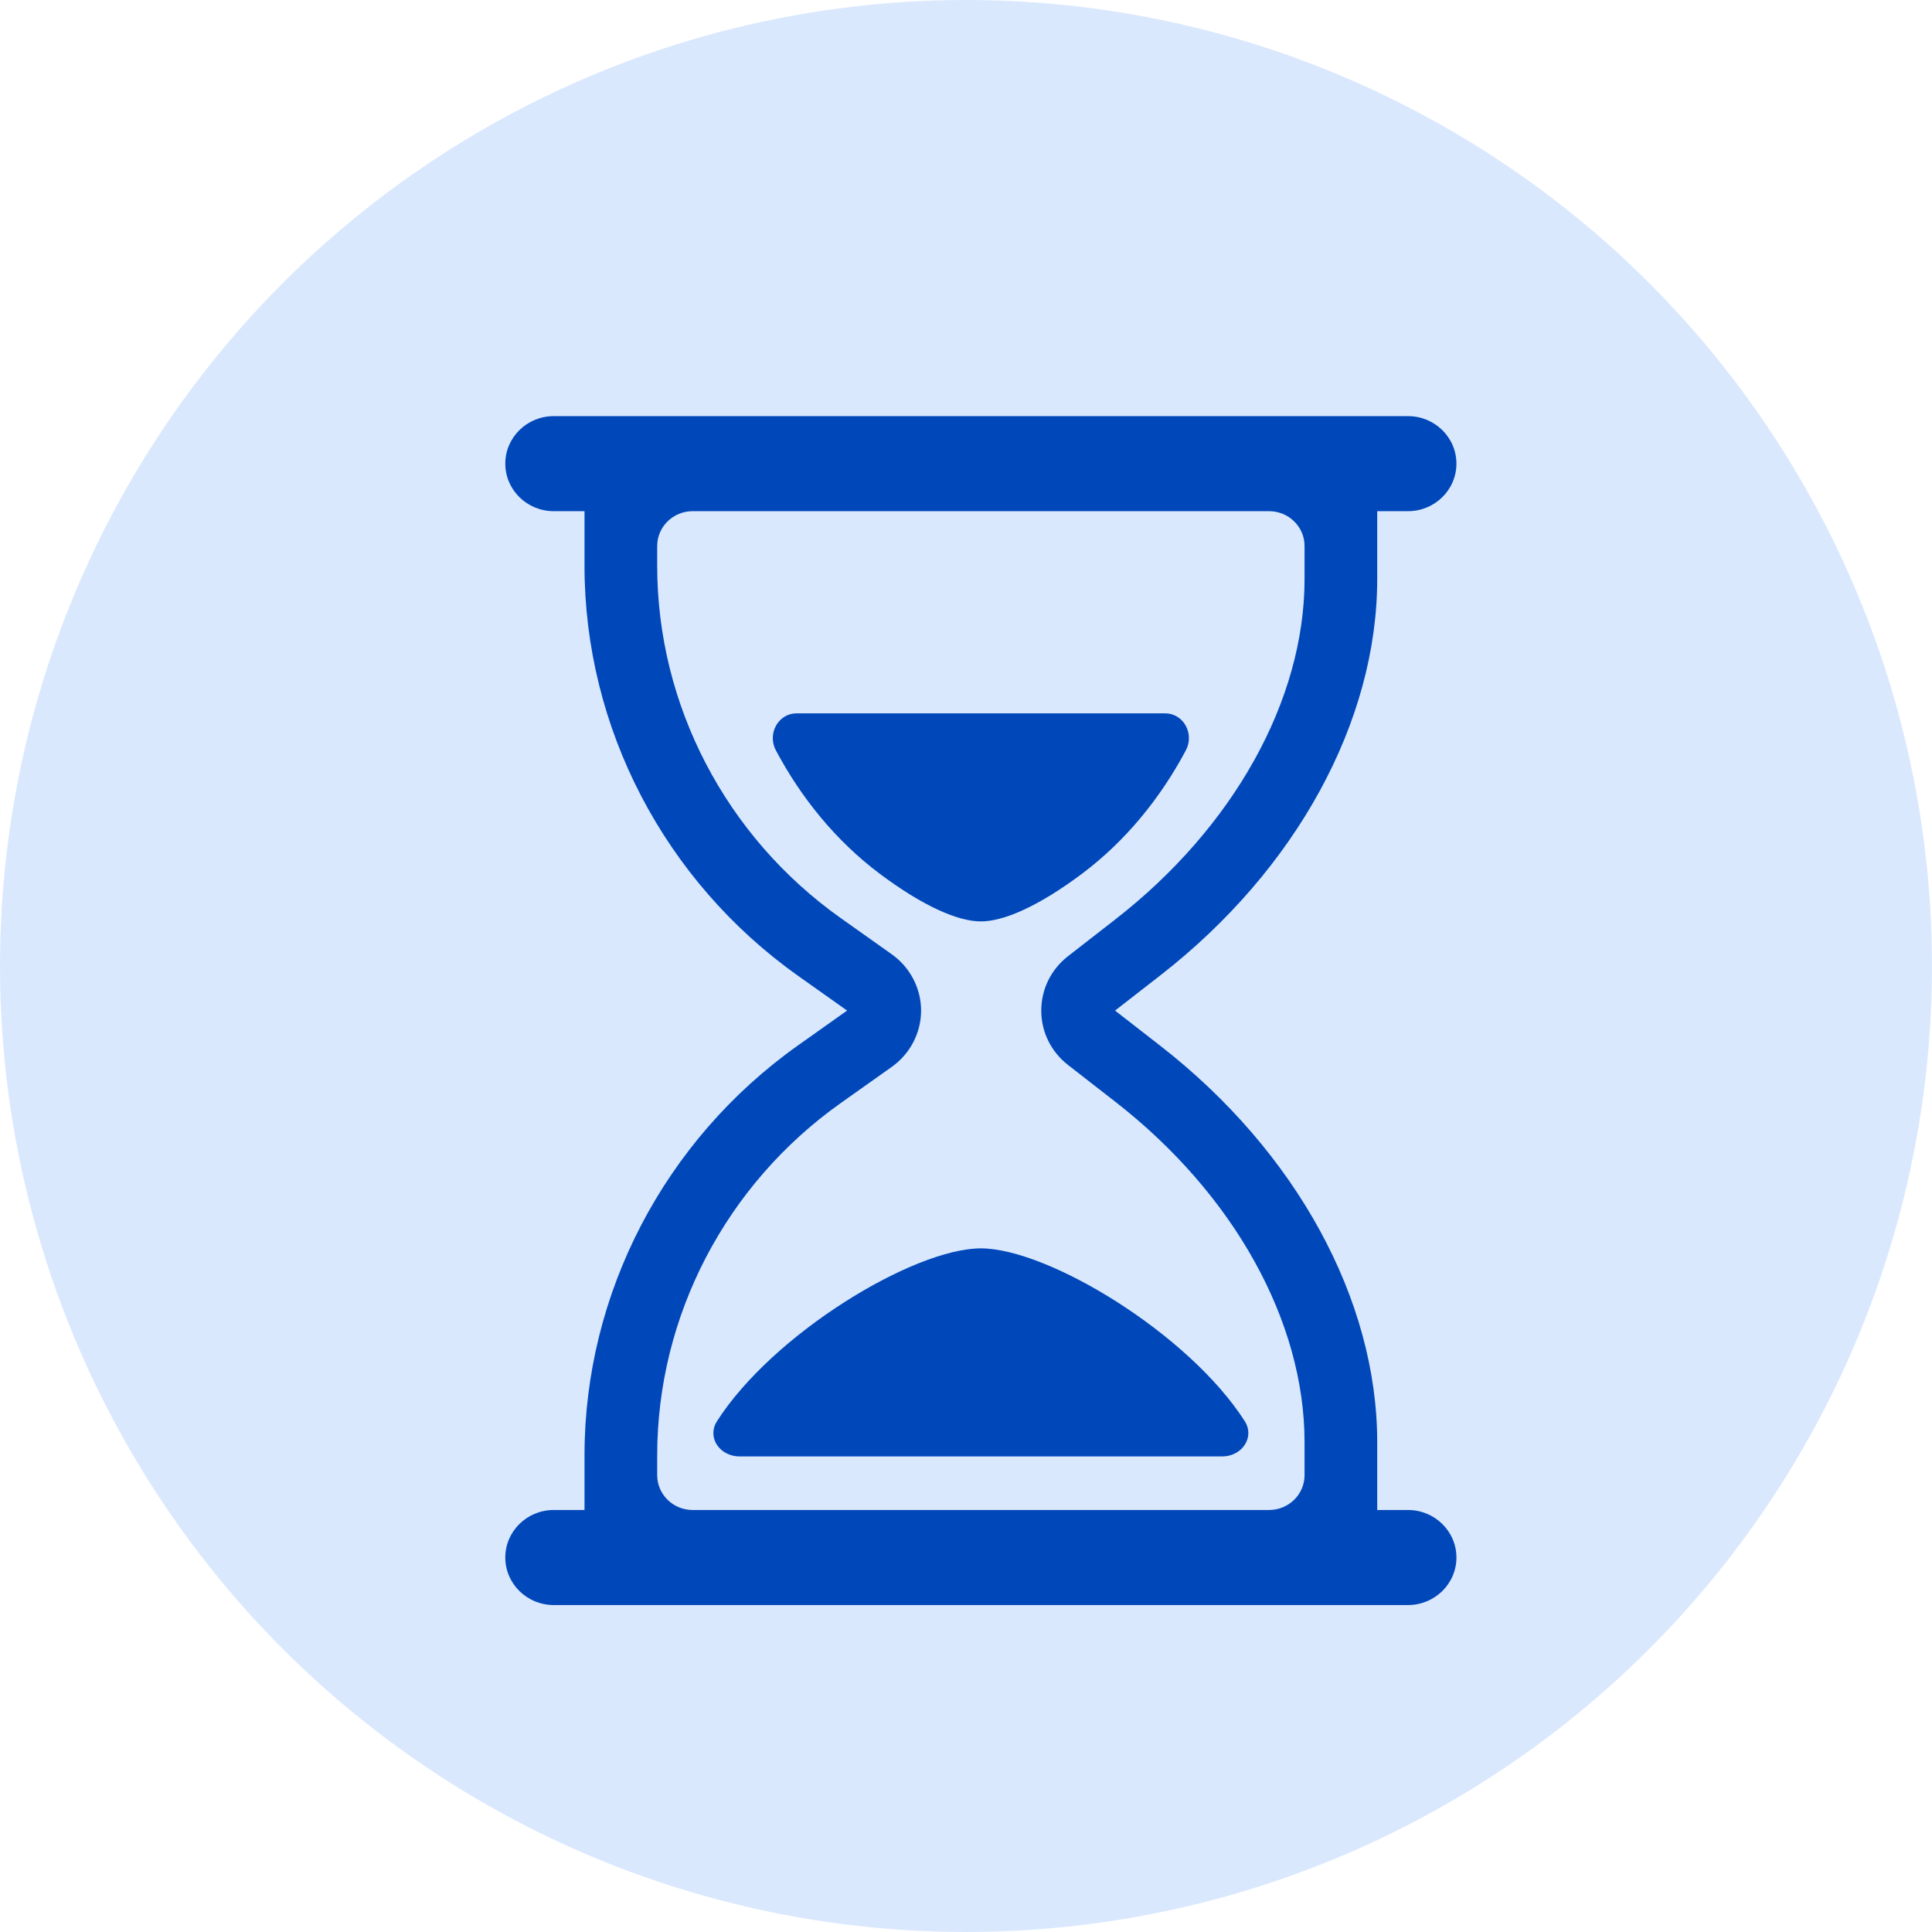
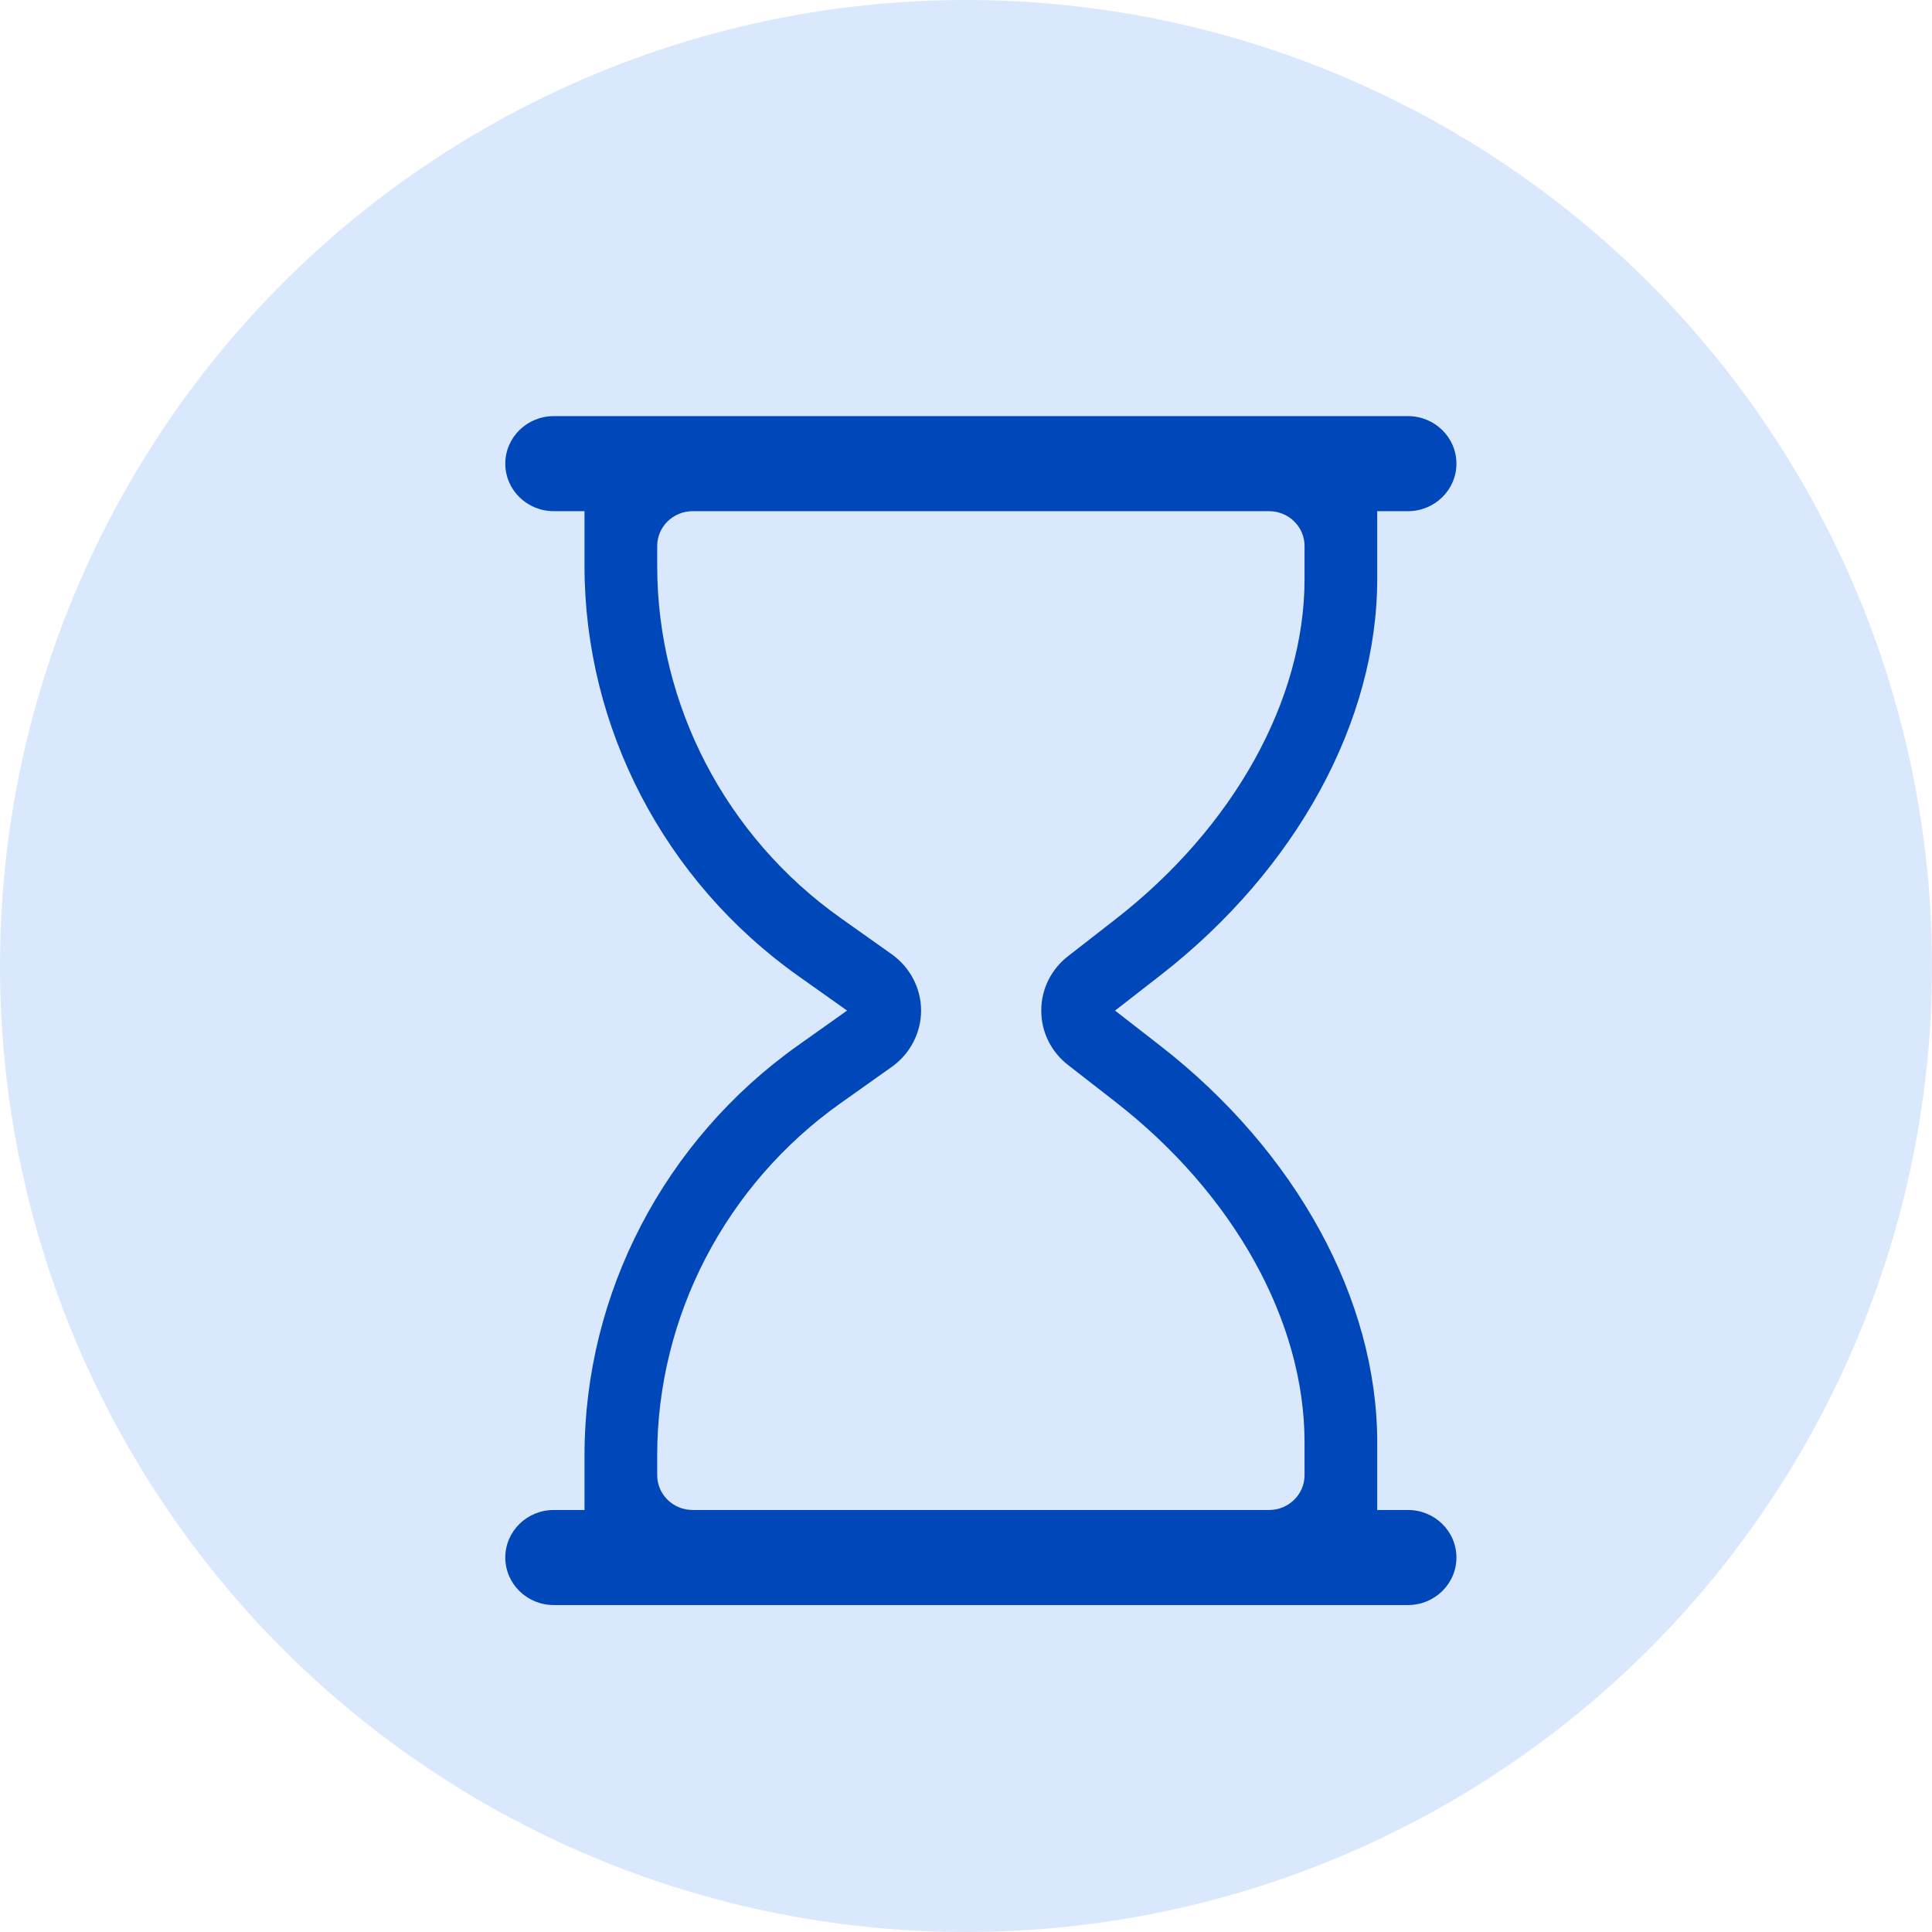
<svg xmlns="http://www.w3.org/2000/svg" width="65" height="65" viewBox="0 0 65 65" fill="none">
  <circle cx="32.5" cy="32.5" r="32.5" fill="#DAE8FE" />
-   <path d="M36.419 29.384C37.858 28.302 39.034 26.867 39.9 25.239C40.036 24.98 40.033 24.665 39.891 24.411C39.749 24.156 39.488 24 39.207 24H26.793C26.511 24 26.252 24.156 26.109 24.411C25.967 24.666 25.963 24.981 26.1 25.239C26.965 26.867 28.142 28.302 29.581 29.384C31.067 30.5 32.238 31 33 31C33.762 31 34.932 30.5 36.419 29.384Z" fill="#0048BA" />
  <path d="M47.37 50.802H46.335V48.523C46.335 43.725 43.608 38.74 39.041 35.187L37.515 34L39.041 32.813C43.608 29.261 46.335 24.275 46.335 19.477V17.198H47.37C48.27 17.198 49 16.482 49 15.599C49 14.716 48.27 14 47.37 14H18.63C17.73 14 17 14.716 17 15.599C17 16.482 17.73 17.198 18.63 17.198H19.665V19.039C19.665 24.484 22.352 29.64 26.851 32.831L28.499 34L26.851 35.169C22.352 38.359 19.665 43.516 19.665 48.961V50.802H18.63C17.73 50.802 17 51.518 17 52.401C17 53.284 17.73 54 18.63 54H47.37C48.27 54 49 53.284 49 52.401C49 51.518 48.27 50.802 47.37 50.802ZM22.111 48.961C22.111 44.283 24.418 39.854 28.284 37.113L30.003 35.894C30.62 35.456 30.989 34.748 30.989 34C30.989 33.252 30.62 32.544 30.002 32.105L28.284 30.887C24.418 28.146 22.111 23.717 22.111 19.039V18.369C22.111 17.723 22.645 17.198 23.304 17.198H42.696C43.355 17.198 43.89 17.723 43.89 18.369V19.478C43.89 23.55 41.509 27.832 37.522 30.933L35.933 32.169C35.36 32.615 35.032 33.282 35.032 34C35.032 34.718 35.36 35.385 35.934 35.831L37.522 37.067C41.51 40.168 43.89 44.451 43.89 48.523V49.631C43.89 50.278 43.355 50.802 42.696 50.802H23.304C22.645 50.802 22.111 50.278 22.111 49.631V48.961Z" fill="#0048BA" />
-   <path d="M41.885 47.824C40.004 44.872 35.259 42 33 42C30.742 42 25.997 44.872 24.116 47.824C23.96 48.067 23.962 48.367 24.119 48.609C24.277 48.852 24.567 49 24.881 49H41.12C41.434 49 41.723 48.851 41.88 48.608C42.038 48.366 42.04 48.067 41.885 47.824Z" fill="#0048BA" />
</svg>